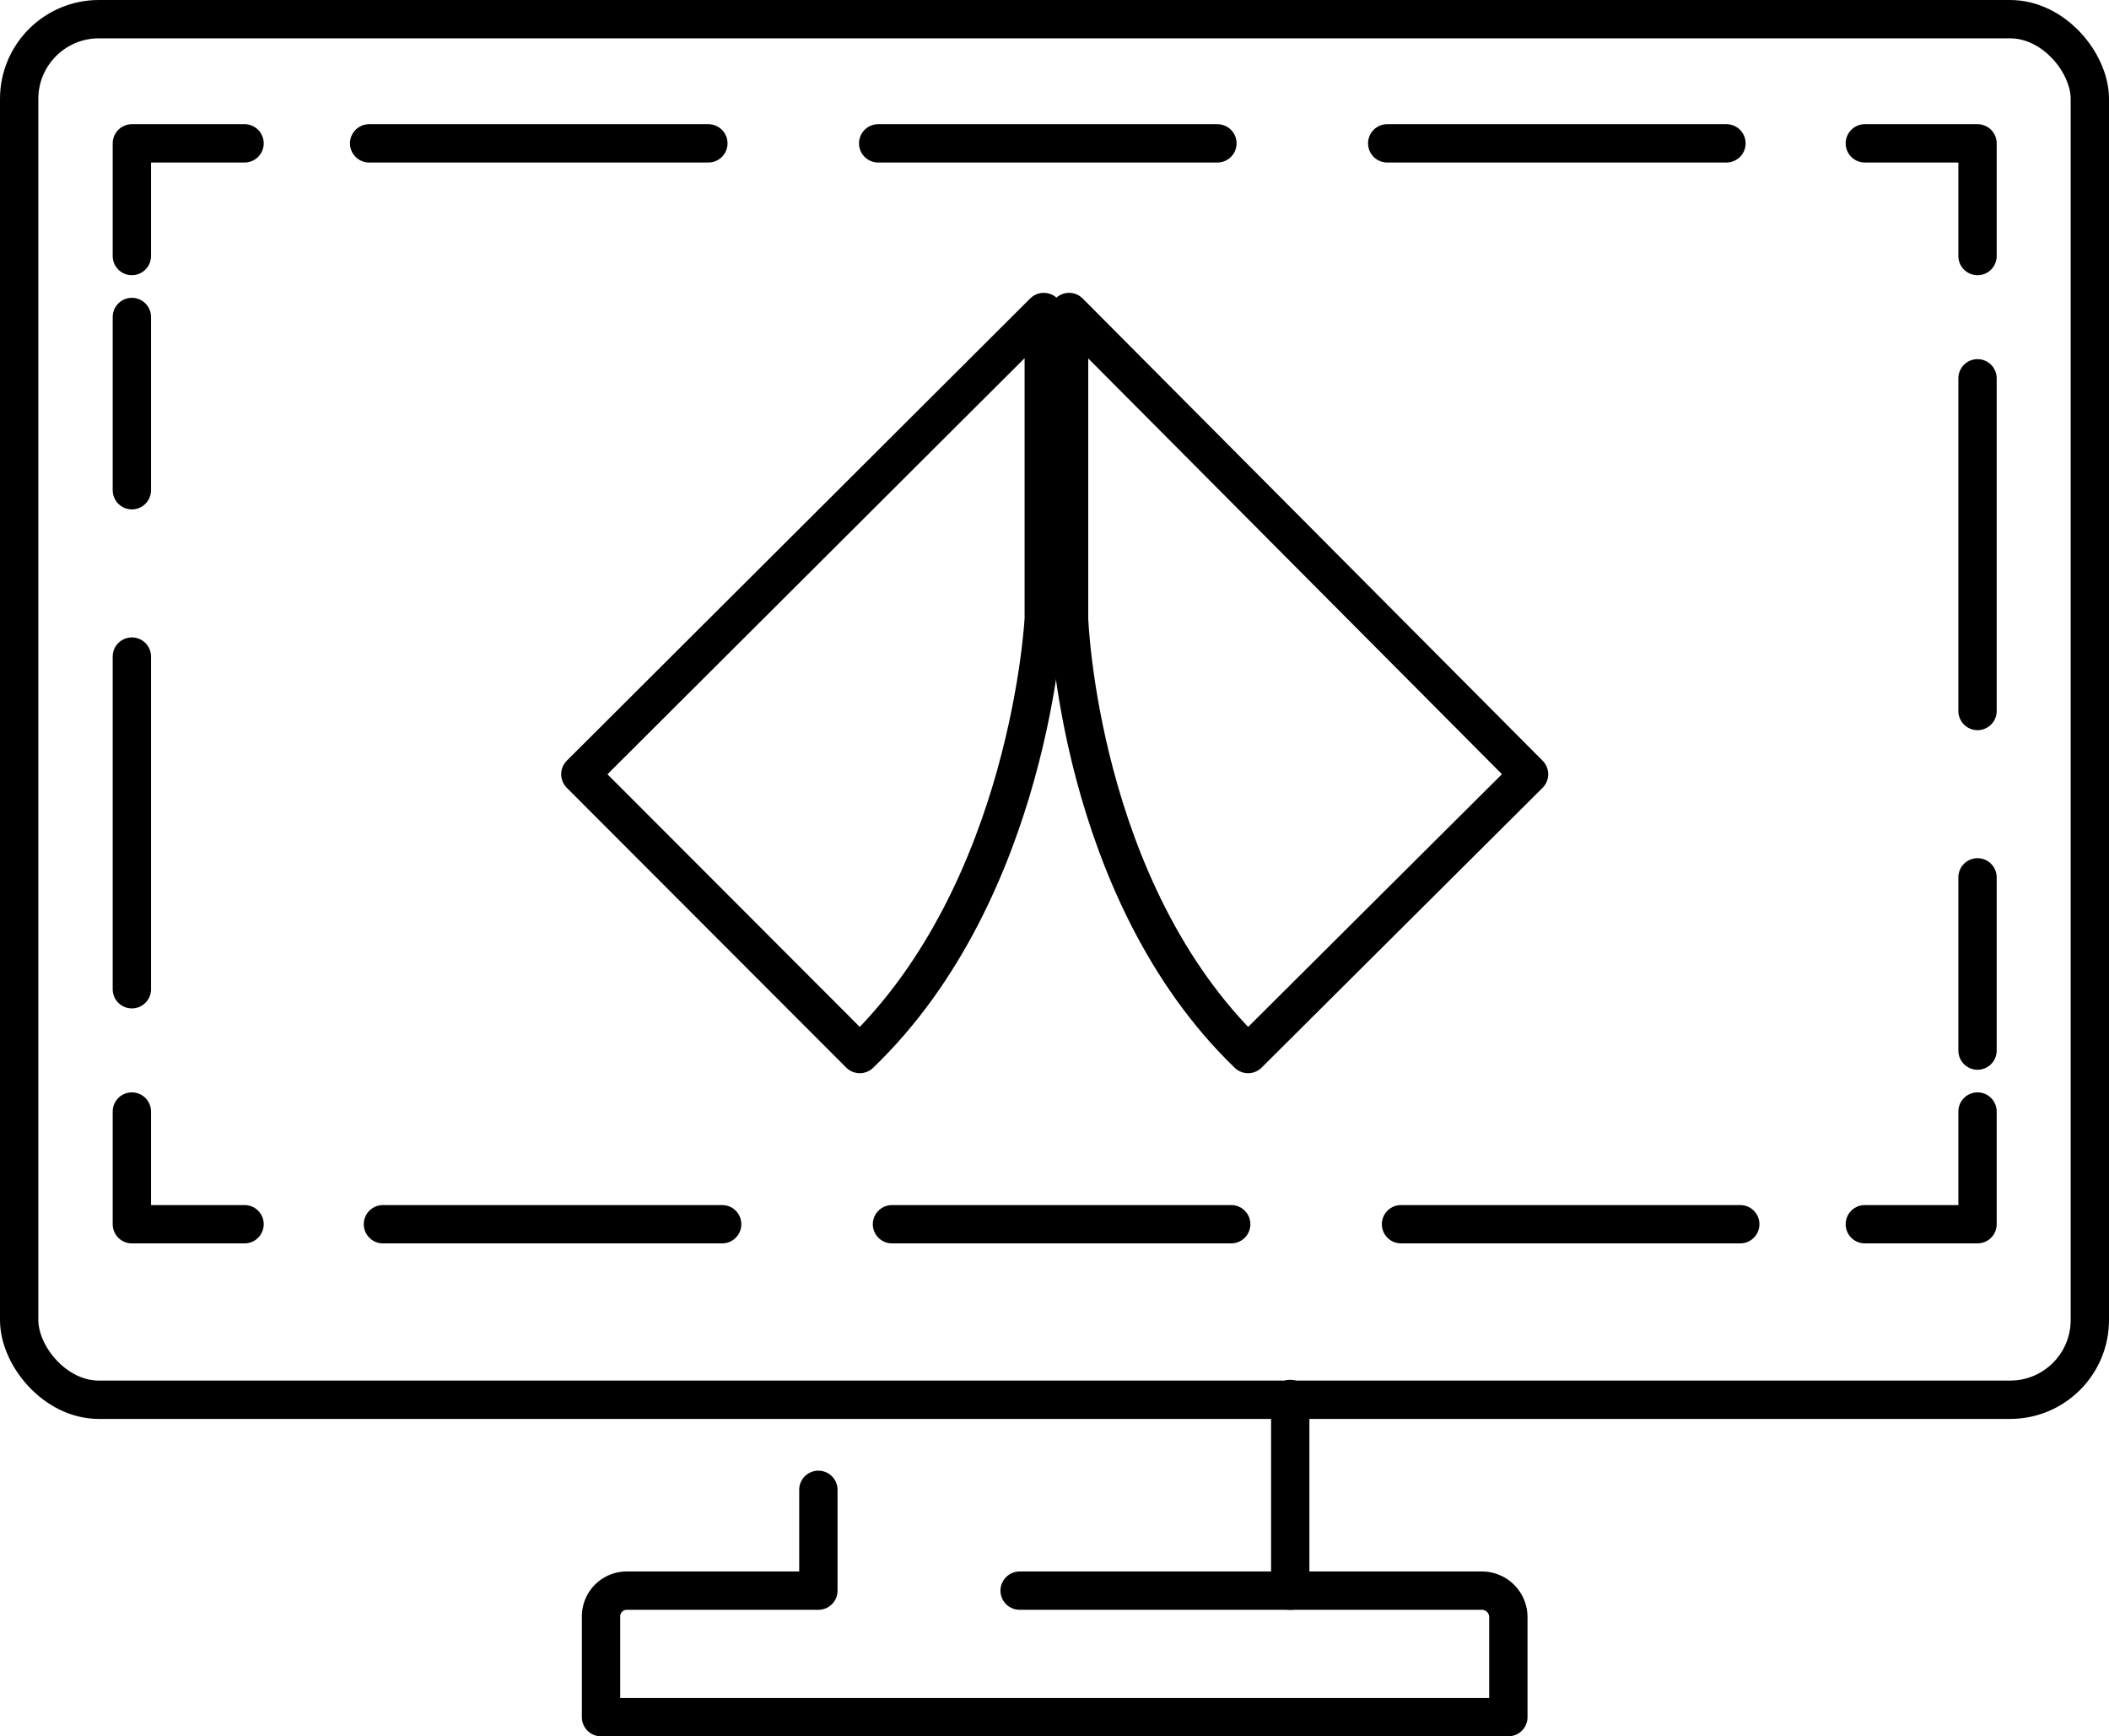
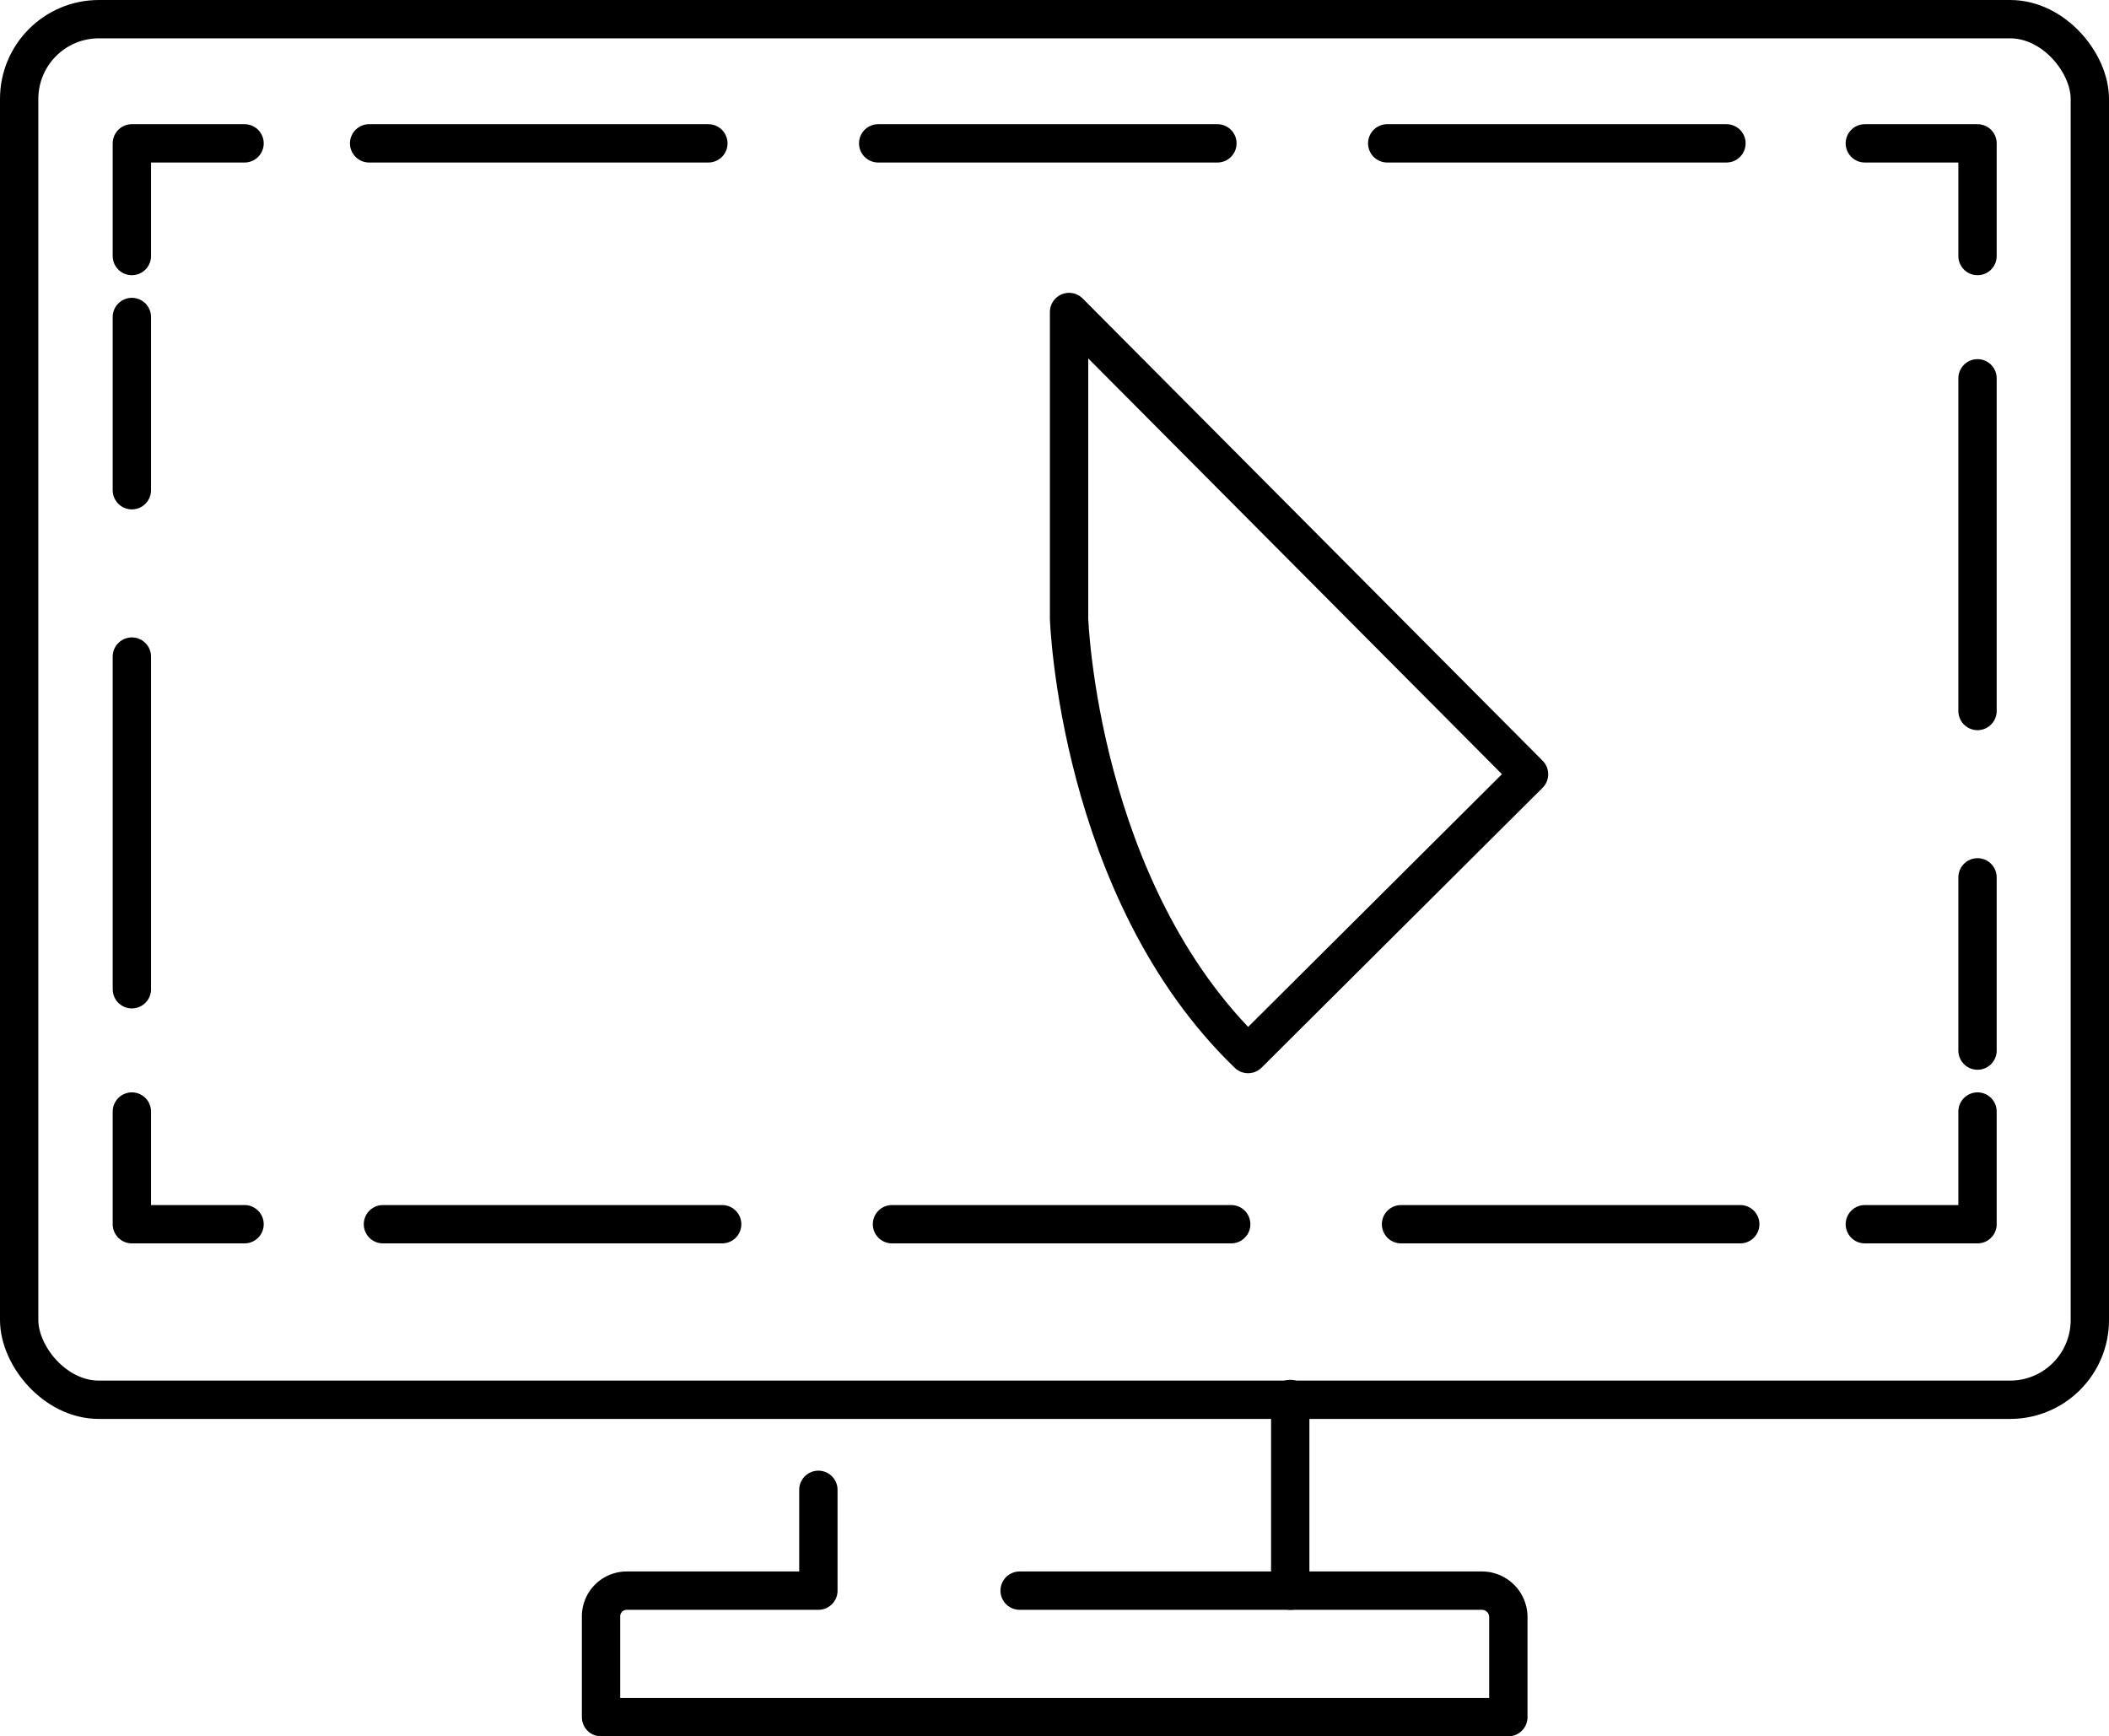
<svg xmlns="http://www.w3.org/2000/svg" viewBox="0 0 55.02 45.3">
  <defs>
    <style>.cls-1,.cls-2,.cls-3{fill:none;stroke:#000;stroke-linecap:round;stroke-linejoin:round;}.cls-2{stroke-dasharray:8.85 4.43;}.cls-3{stroke-dasharray:8.68 4.34;}</style>
  </defs>
  <title>nms_pc</title>
  <g id="レイヤー_2" data-name="レイヤー 2">
    <g id="レイヤー_25" data-name="レイヤー 25">
      <rect class="cls-1" x="0.5" y="0.5" width="54.02" height="36.02" rx="2.08" />
      <polyline class="cls-1" points="51.59 29 51.59 31.94 48.65 31.94" />
      <line class="cls-2" x1="45.4" y1="31.94" x2="8" y2="31.94" />
      <polyline class="cls-1" points="6.38 31.94 3.44 31.94 3.44 29" />
      <line class="cls-3" x1="3.44" y1="25.81" x2="3.44" y2="8.27" />
      <polyline class="cls-1" points="3.44 6.68 3.44 3.74 6.38 3.74" />
      <line class="cls-2" x1="9.63" y1="3.74" x2="47.02" y2="3.74" />
      <polyline class="cls-1" points="48.65 3.74 51.59 3.74 51.59 6.68" />
      <line class="cls-3" x1="51.59" y1="9.87" x2="51.59" y2="27.41" />
      <path class="cls-1" d="M21.35,38.87V41.5h-5a.67.67,0,0,0-.67.67V44.8H39.35V42.19a.69.69,0,0,0-.69-.69h-5v-5" />
      <line class="cls-1" x1="26.6" y1="41.5" x2="33.68" y2="41.5" />
-       <path class="cls-1" d="M22.43,27.5l-7.29-7.3L27.23,8.14l0,8S26.88,23.23,22.43,27.5Z" />
      <path class="cls-1" d="M32.56,27.5l7.33-7.3-12-12.06,0,8S28.13,23.23,32.56,27.5Z" />
    </g>
  </g>
</svg>